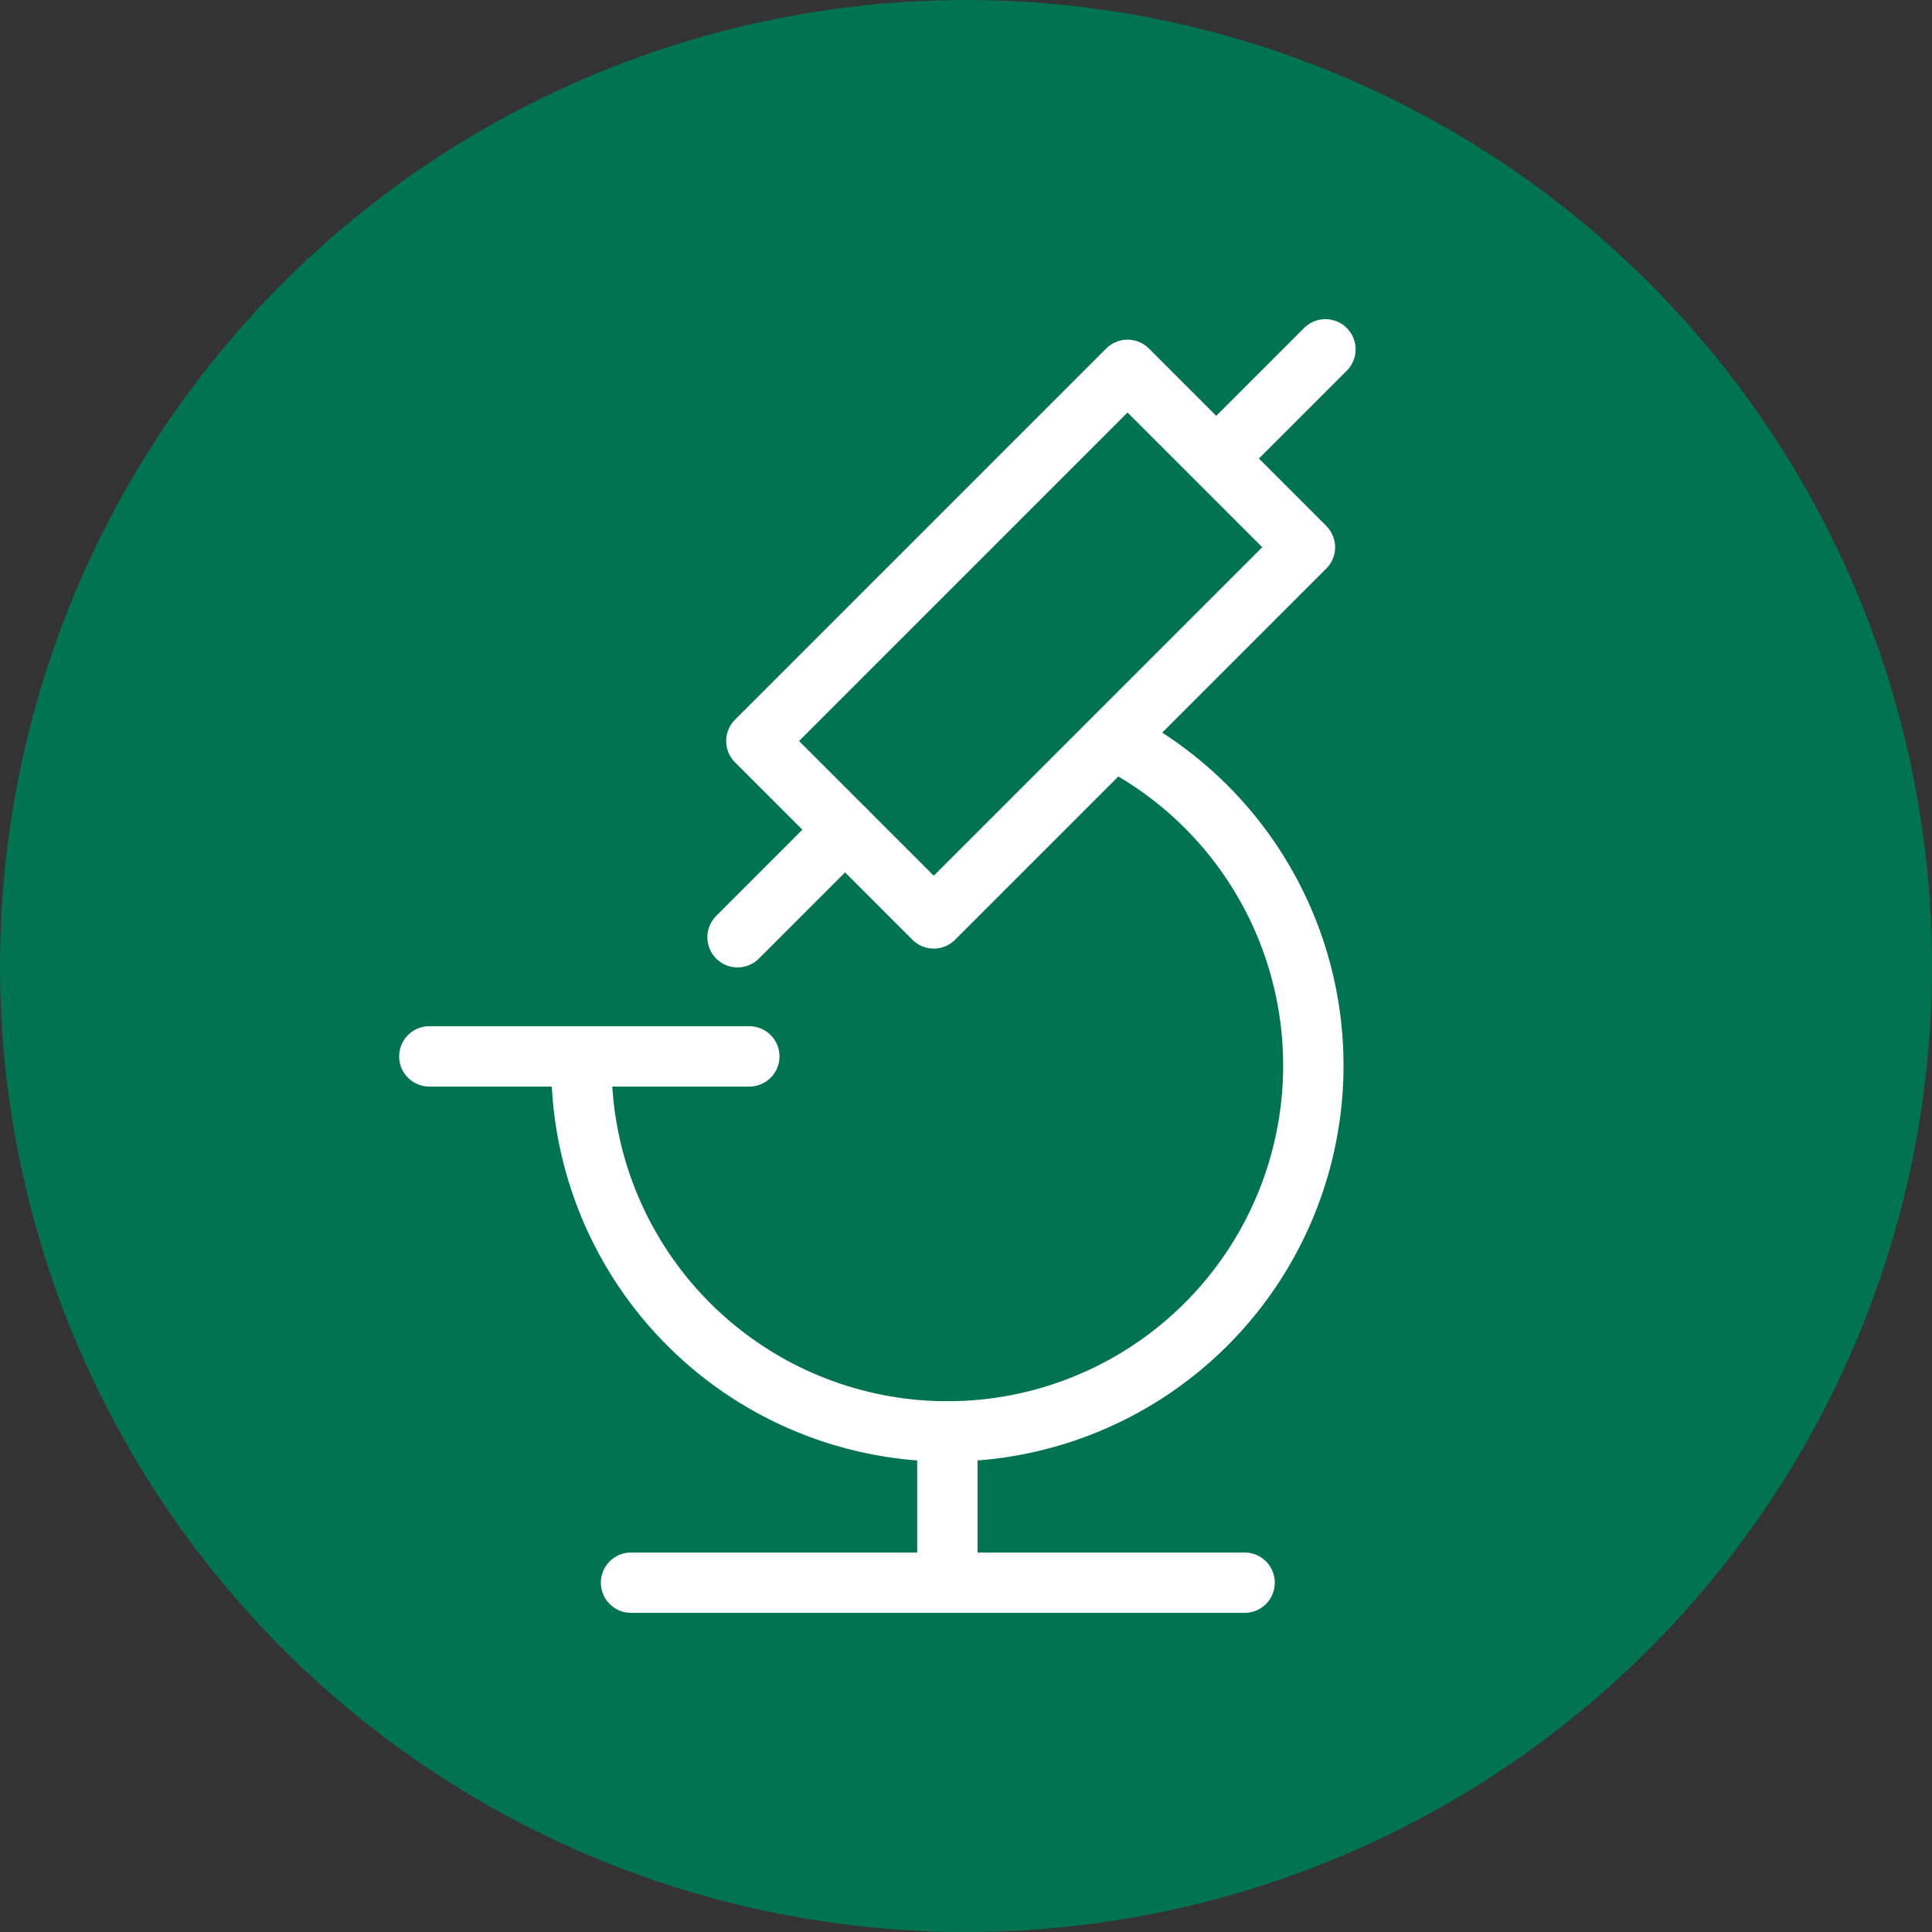
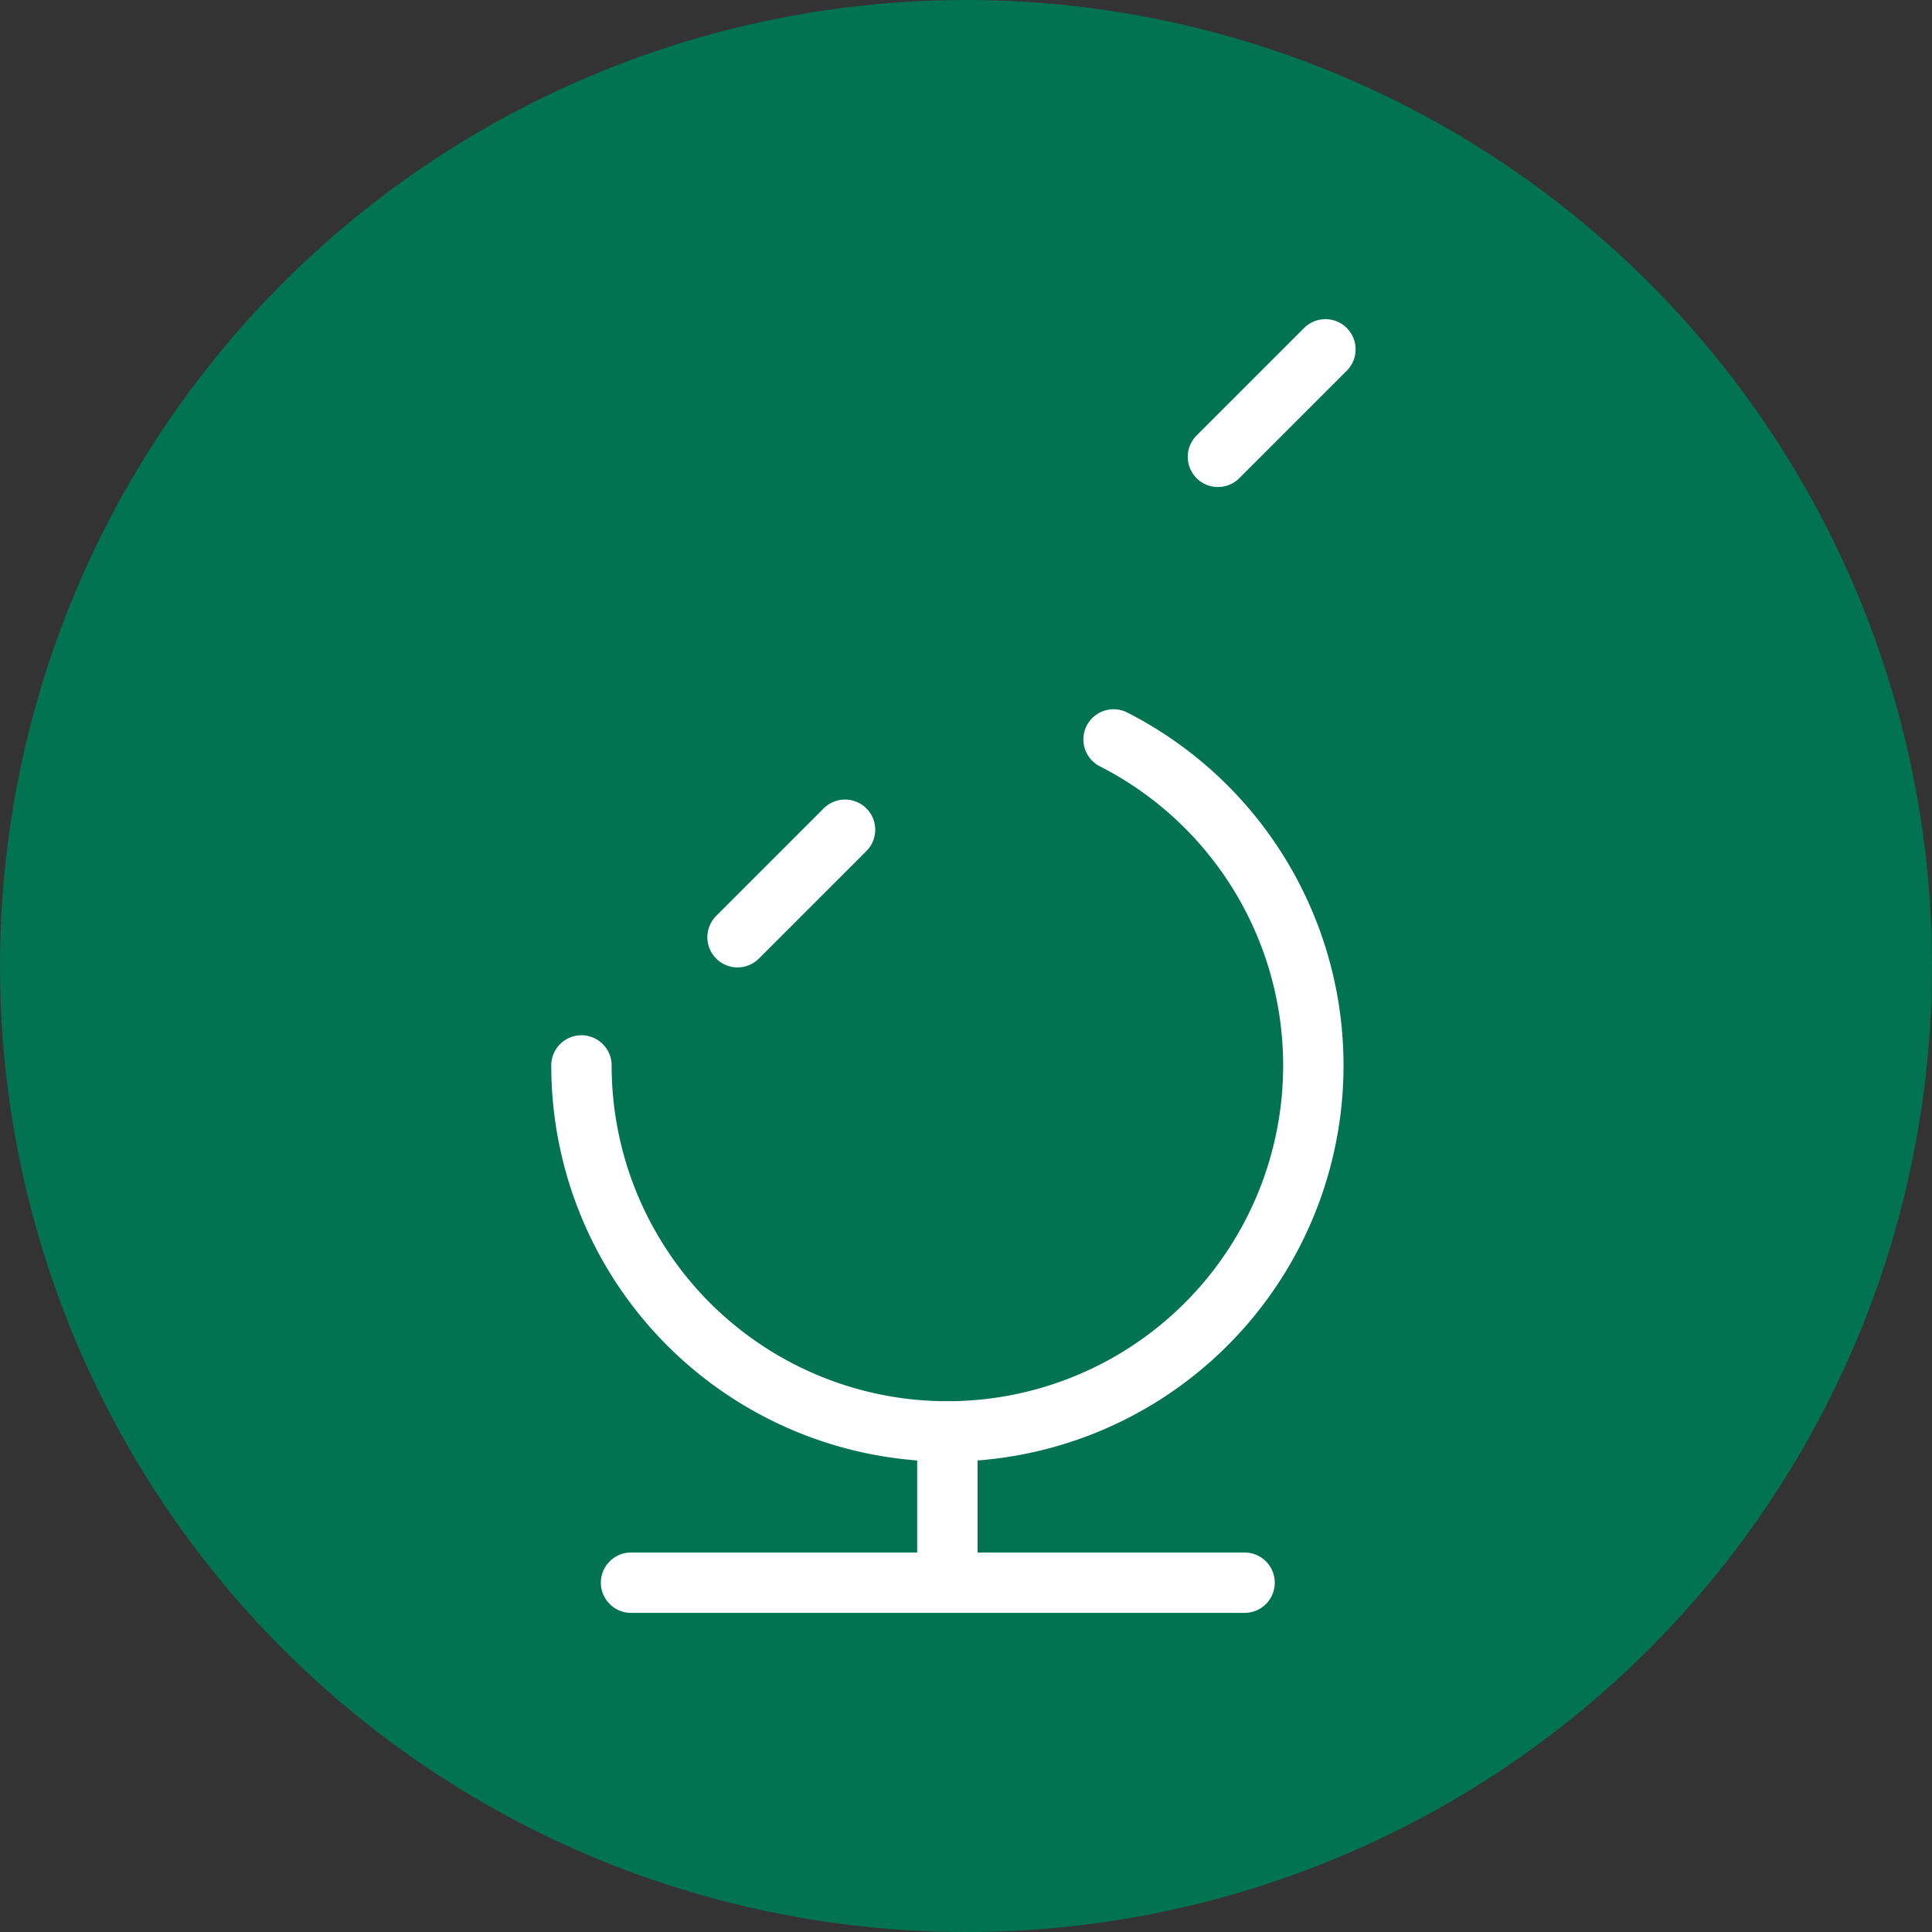
<svg xmlns="http://www.w3.org/2000/svg" width="128" height="128" viewBox="0 0 128 128">
  <rect x="0" y="0" width="128" height="128" fill="#333333" stroke="none" />
  <defs>
    <clipPath id="clip-path">
      <rect id="Rectángulo_25" data-name="Rectángulo 25" width="65.058" height="87.401" fill="none" />
    </clipPath>
  </defs>
  <g id="IVF-academy-home-icon2" transform="translate(-501 -2184)">
    <circle id="Elipse_1" data-name="Elipse 1" cx="64" cy="64" r="64" transform="translate(501 2184)" fill="#027350" />
    <g id="Grupo_11" data-name="Grupo 11" transform="translate(526.6 2204.3)">
      <g id="Grupo_10" data-name="Grupo 10" transform="translate(0 0)" clip-path="url(#clip-path)">
-         <rect id="Rectángulo_24" data-name="Rectángulo 24" width="34.778" height="16.62" transform="translate(24.511 28.795) rotate(-45)" fill="none" stroke="#fff" stroke-linecap="round" stroke-linejoin="round" stroke-width="4" />
        <path id="Trazado_27" data-name="Trazado 27" d="M44.341,20.172a24.245,24.245,0,1,1-35.255,21.6" transform="translate(3.836 8.517)" fill="none" stroke="#fff" stroke-linecap="round" stroke-linejoin="round" stroke-width="4" />
        <line id="Línea_1" data-name="Línea 1" y1="7.122" x2="7.122" transform="translate(23.264 34.672)" fill="none" stroke="#fff" stroke-linecap="round" stroke-linejoin="round" stroke-width="4" />
        <line id="Línea_2" data-name="Línea 2" y1="7.122" x2="7.122" transform="translate(55.091 2.845)" fill="none" stroke="#fff" stroke-linecap="round" stroke-linejoin="round" stroke-width="4" />
-         <line id="Línea_3" data-name="Línea 3" x2="21.2" transform="translate(2.844 49.689)" fill="none" stroke="#fff" stroke-linecap="round" stroke-linejoin="round" stroke-width="4" />
        <line id="Línea_4" data-name="Línea 4" y2="10.021" transform="translate(37.166 74.535)" fill="none" stroke="#fff" stroke-linecap="round" stroke-linejoin="round" stroke-width="4" />
        <line id="Línea_5" data-name="Línea 5" x2="40.649" transform="translate(16.208 84.557)" fill="none" stroke="#fff" stroke-linecap="round" stroke-linejoin="round" stroke-width="4" />
      </g>
    </g>
  </g>
</svg>